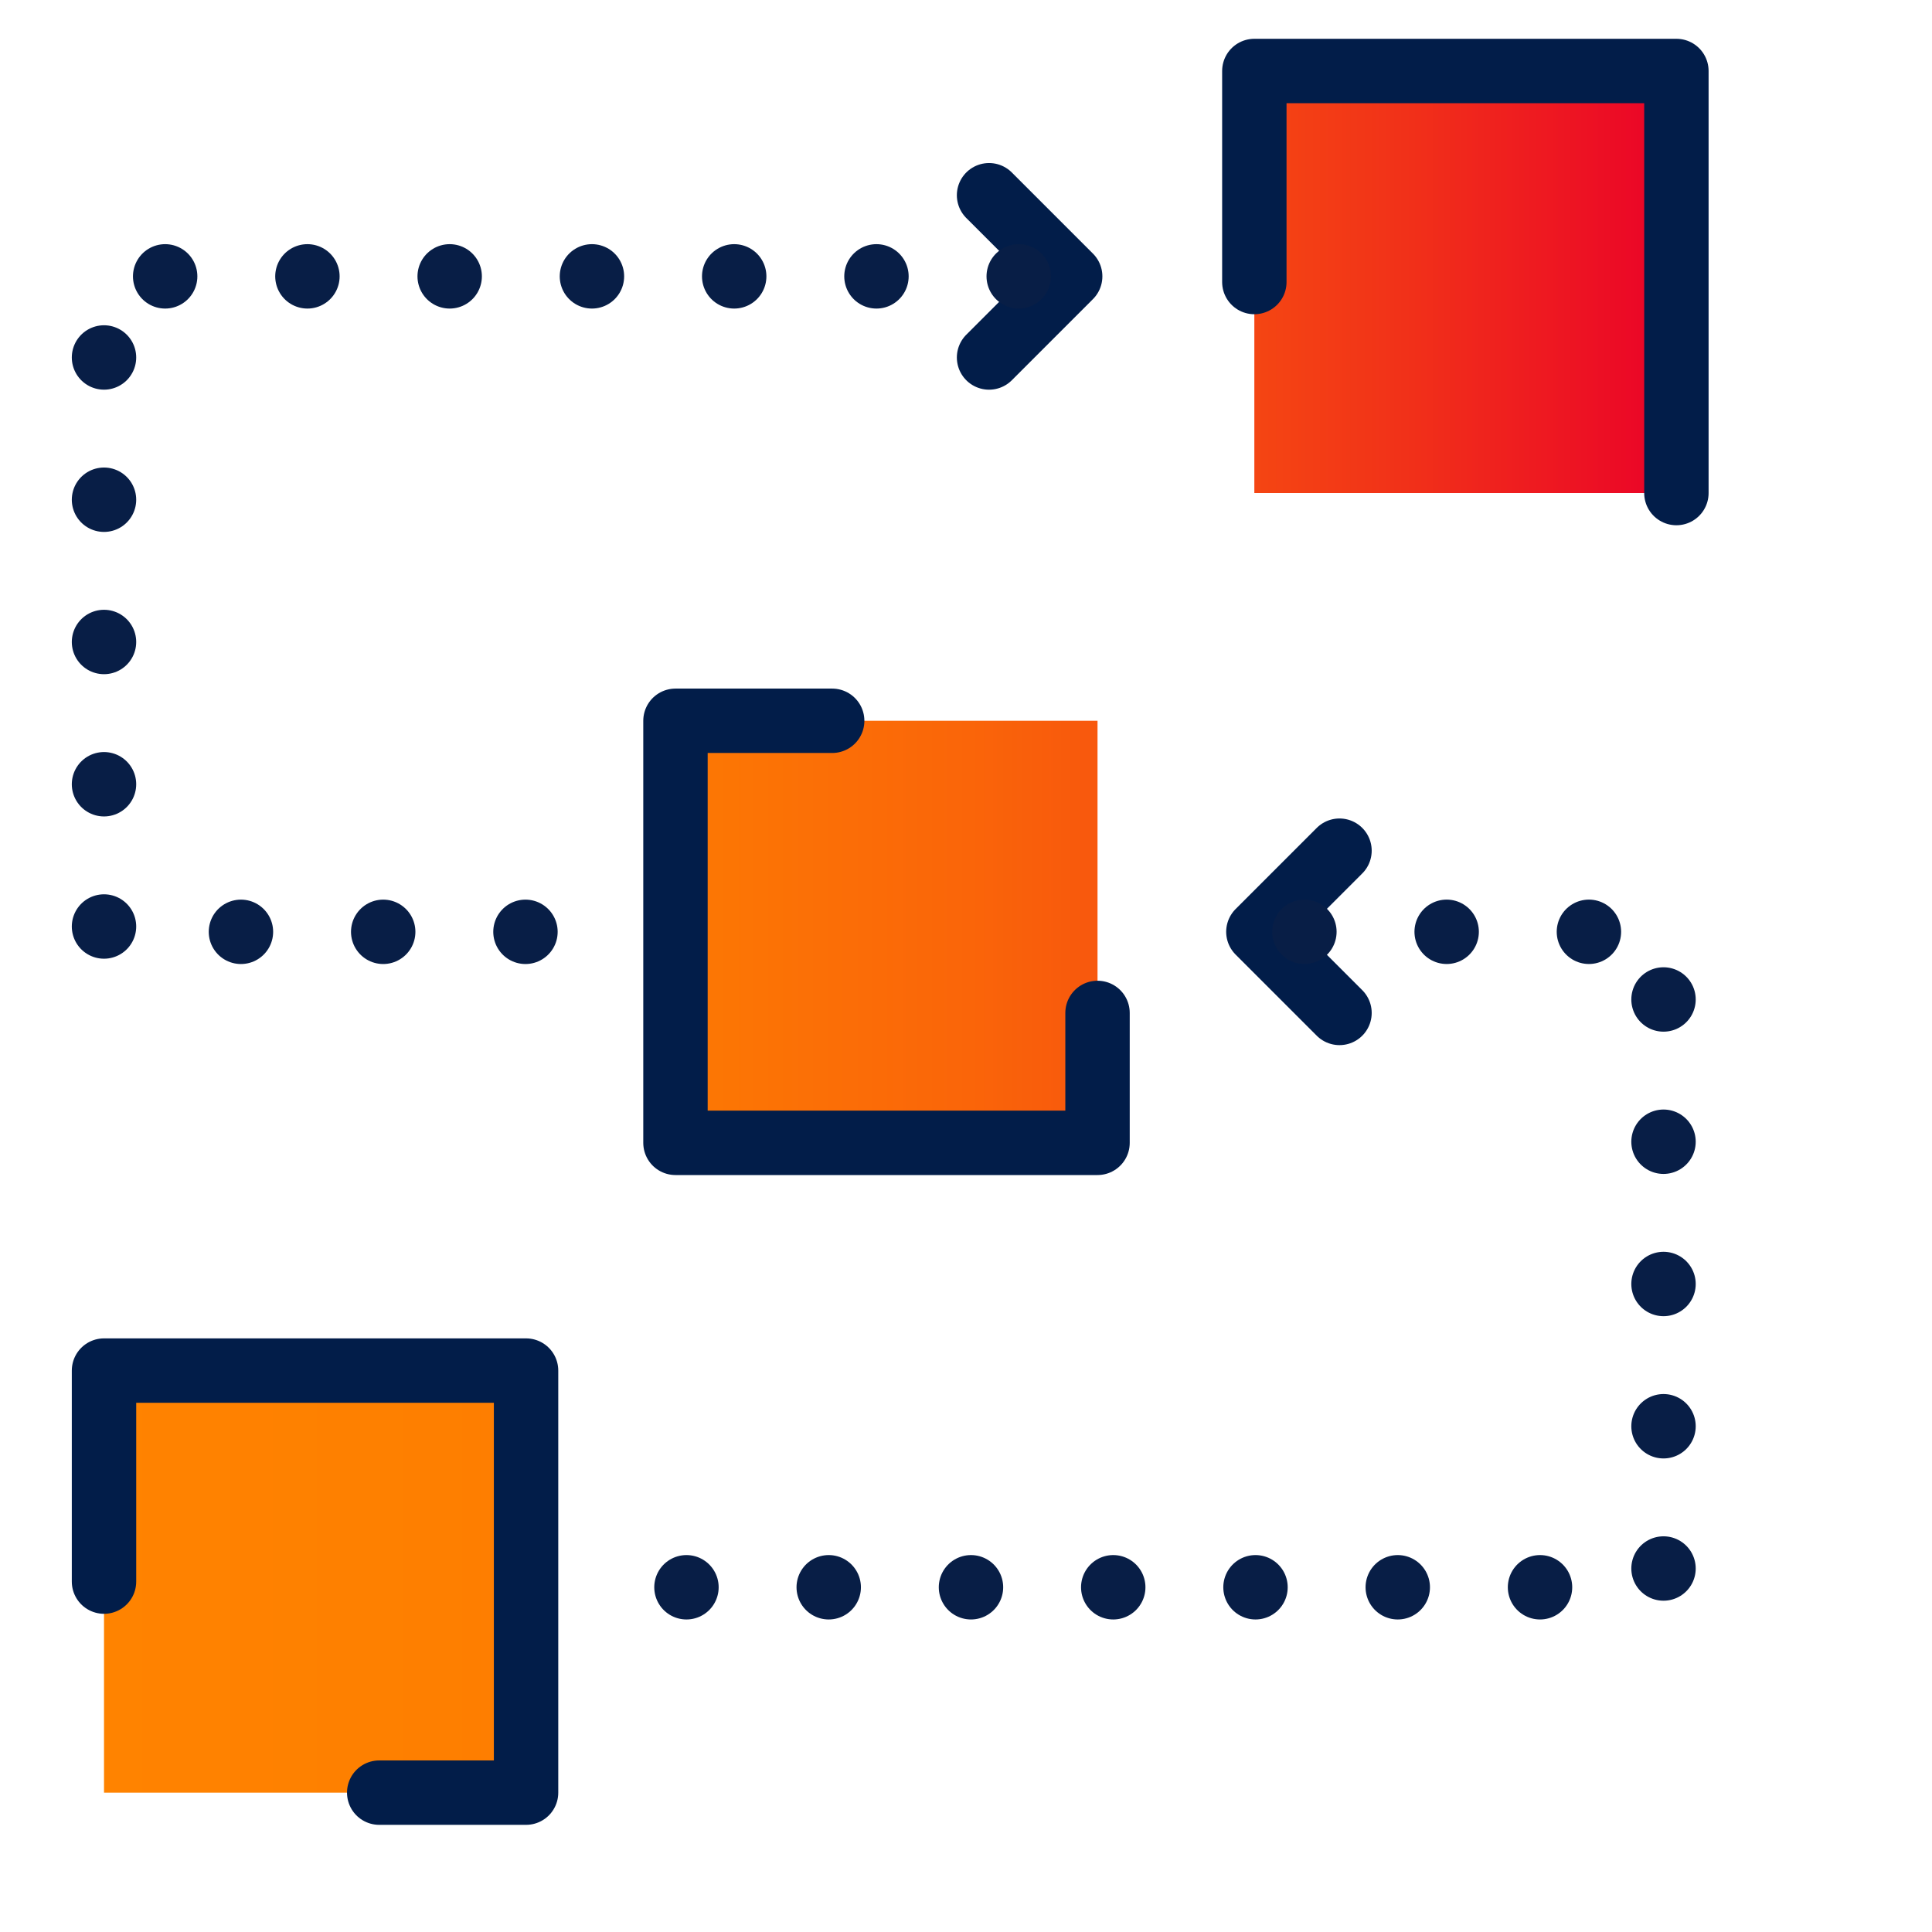
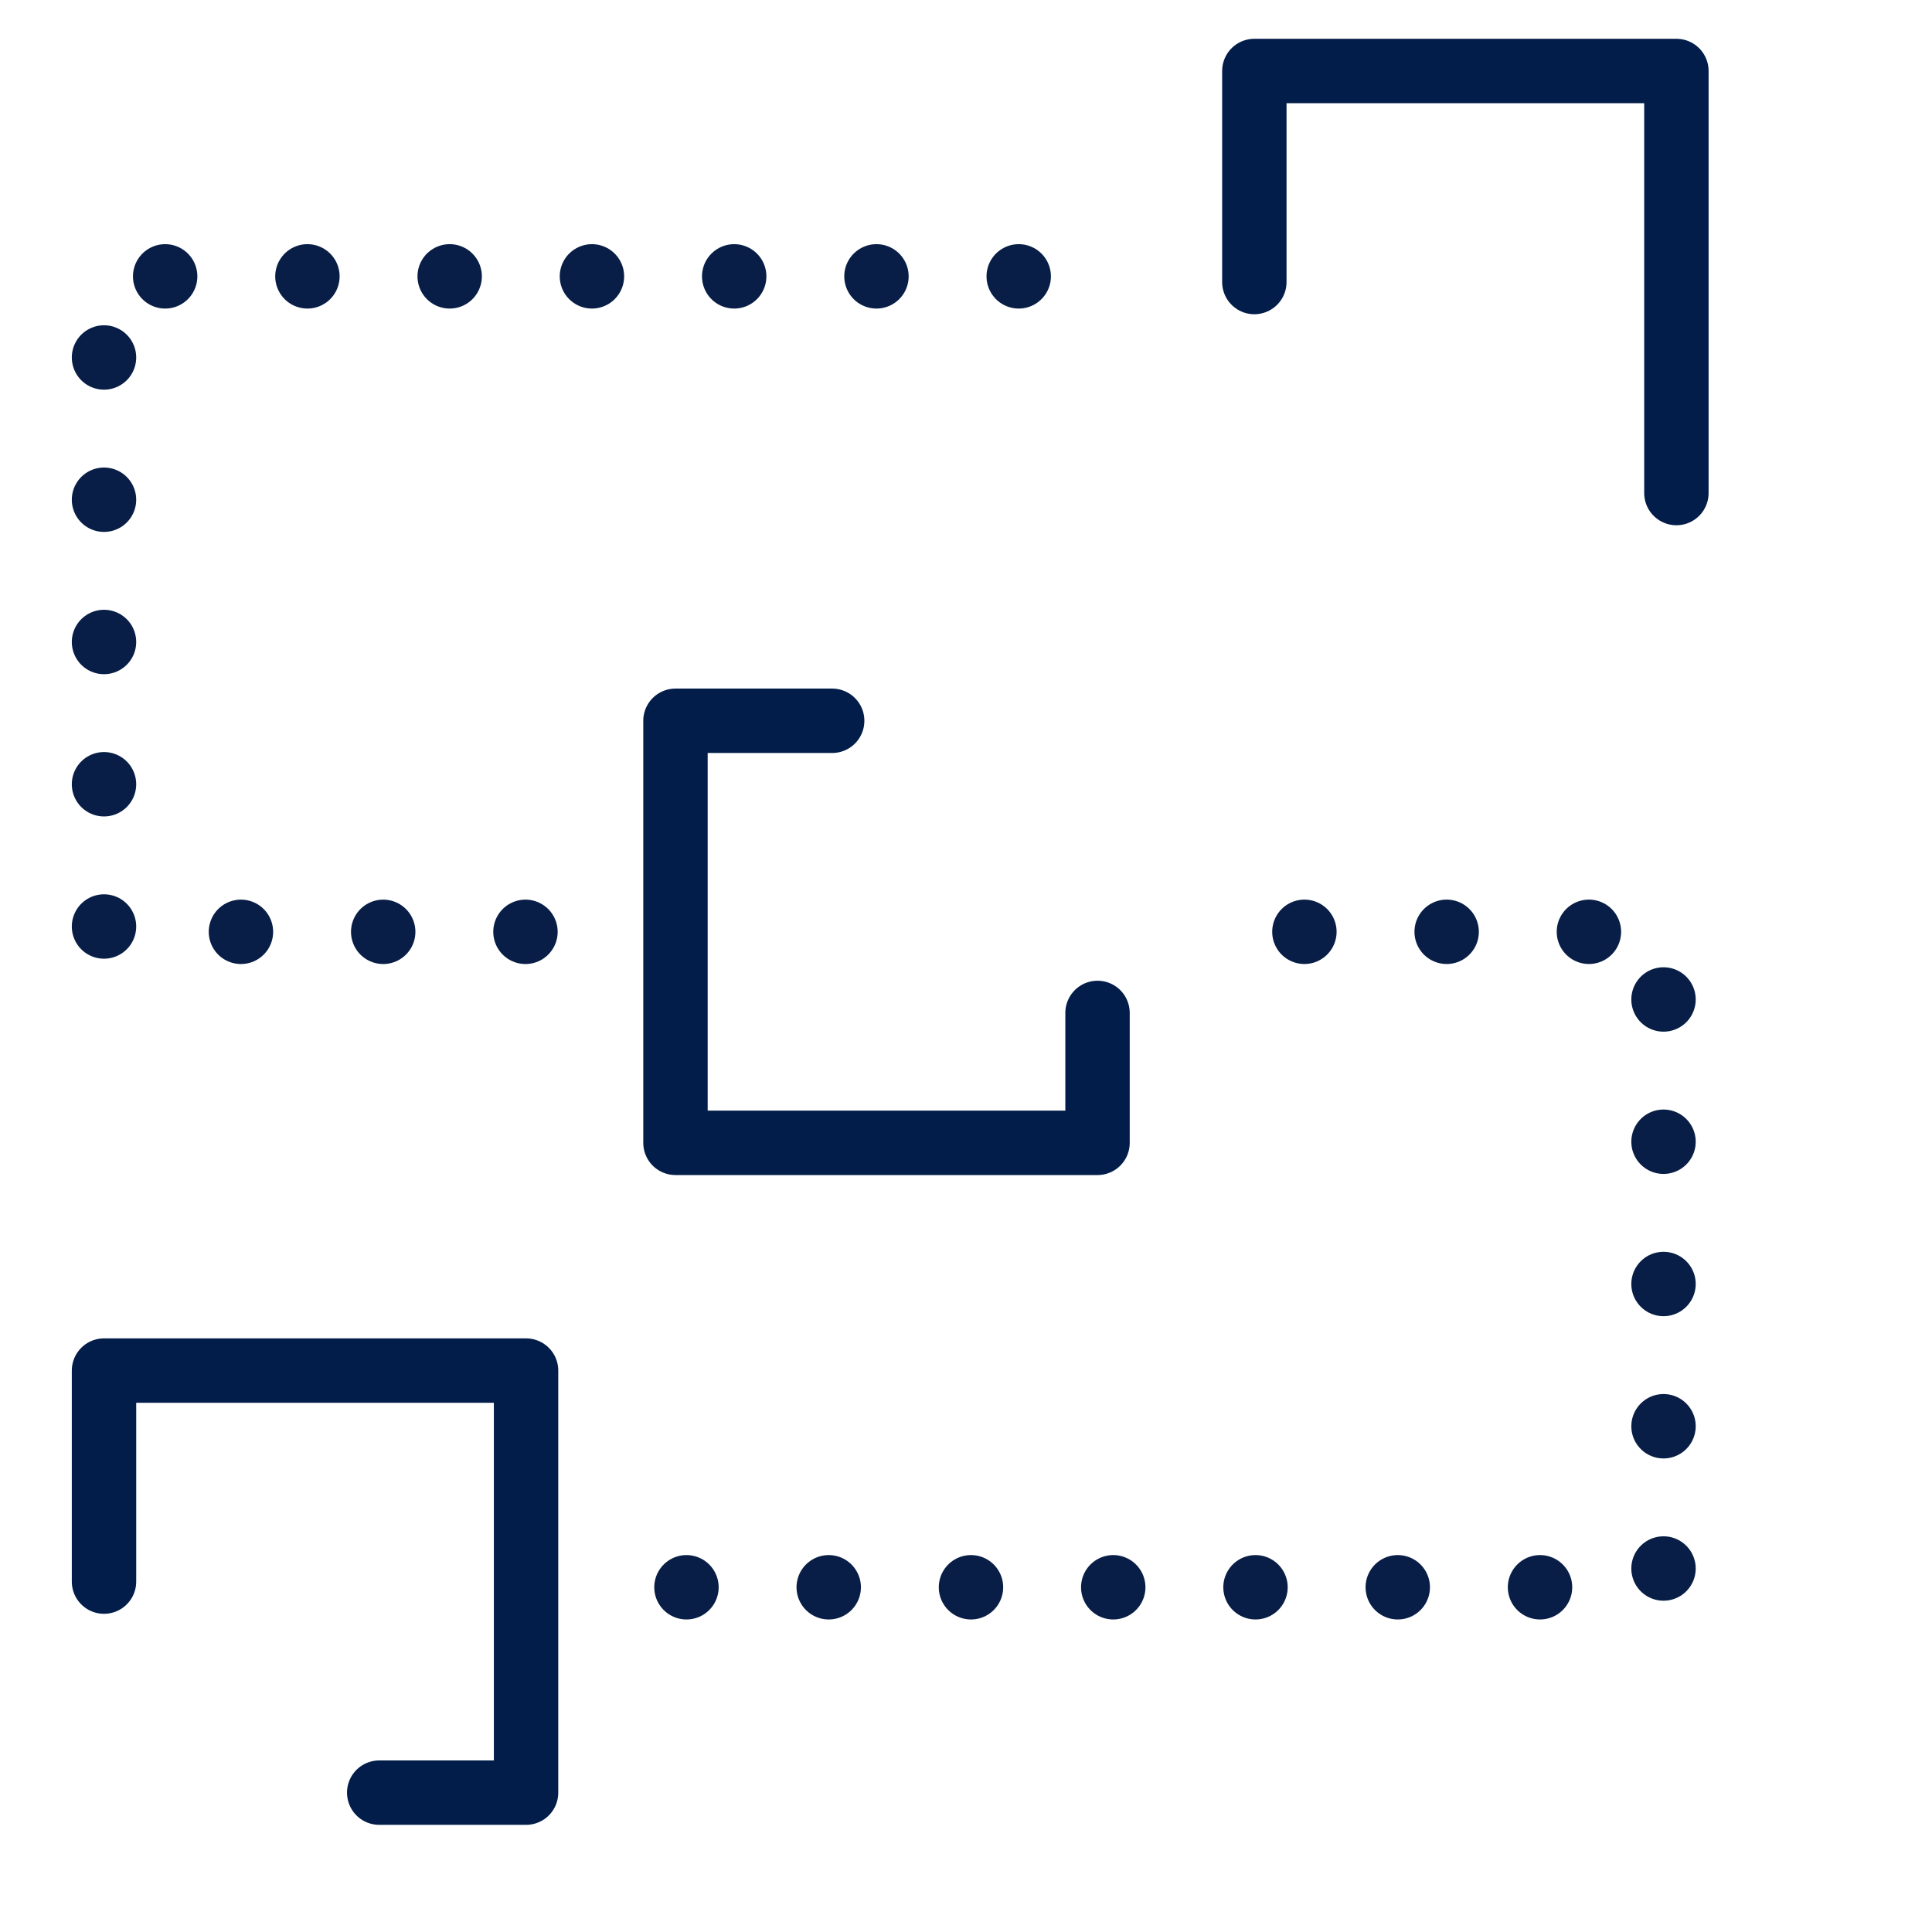
<svg xmlns="http://www.w3.org/2000/svg" width="90" height="90" viewBox="0 0 90 90">
  <defs>
    <linearGradient id="linear-gradient" y1="0.5" x2="1" y2="0.5" gradientUnits="objectBoundingBox">
      <stop offset="0" stop-color="#ff8300" />
      <stop offset="0.22" stop-color="#fe7f00" />
      <stop offset="0.39" stop-color="#fc7604" />
      <stop offset="0.55" stop-color="#fa6509" />
      <stop offset="0.69" stop-color="#f64e10" />
      <stop offset="0.83" stop-color="#f13019" />
      <stop offset="0.96" stop-color="#ec0c25" />
      <stop offset="1" stop-color="#ea0029" />
    </linearGradient>
    <clipPath id="clip-Icon-workflow-configurability">
      <rect width="90" height="90" />
    </clipPath>
  </defs>
  <g id="Icon-workflow-configurability" clip-path="url(#clip-Icon-workflow-configurability)">
-     <path id="Path_1" data-name="Path 1" d="M524.748,1155.221H505.087V1135.56h19.661Zm-26.966,10.609H478.121v19.661h19.661Zm-26.618,30.27H451.5v19.661h19.661Z" transform="translate(-446.655 -1132.253)" fill="url(#linear-gradient)" />
    <path id="Path_2" data-name="Path 2" d="M505.087,1145.391v-9.831h19.661v19.661" transform="translate(-446.655 -1132.253)" fill="none" stroke="#021d49" stroke-linecap="round" stroke-linejoin="round" stroke-width="3" />
-     <path id="Path_3" data-name="Path 3" d="M509.054,1179.439l-3.779-3.779,3.779-3.779" transform="translate(-446.655 -1132.253)" fill="none" stroke="#021d49" stroke-linecap="round" stroke-linejoin="round" stroke-width="3" />
    <path id="Path_4" data-name="Path 4" d="M451.5,1205.93v-9.83h19.661v19.661H464.32" transform="translate(-446.655 -1132.253)" fill="none" stroke="#021d49" stroke-linecap="round" stroke-linejoin="round" stroke-width="3" />
    <path id="Path_5" data-name="Path 5" d="M478.633,1206.194h45.515v-30.534H506.059" transform="translate(-446.655 -1132.253)" fill="none" stroke="#081e46" stroke-linecap="round" stroke-linejoin="round" stroke-width="3" stroke-dasharray="0 6.627" />
-     <path id="Path_6" data-name="Path 6" d="M492.729,1148.906l3.779-3.779-3.779-3.779" transform="translate(-446.655 -1132.253)" fill="none" stroke="#021d49" stroke-linecap="round" stroke-linejoin="round" stroke-width="3" />
    <path id="Path_7" data-name="Path 7" d="M471.133,1175.661H451.5v-30.534h44.221" transform="translate(-446.655 -1132.253)" fill="none" stroke="#081e46" stroke-linecap="round" stroke-linejoin="round" stroke-width="3" stroke-dasharray="0 6.627" />
    <path id="Path_8" data-name="Path 8" d="M497.782,1179.439v6.052H478.121V1165.83h7.3" transform="translate(-446.655 -1132.253)" fill="none" stroke="#021d49" stroke-linecap="round" stroke-linejoin="round" stroke-width="3" />
  </g>
</svg>